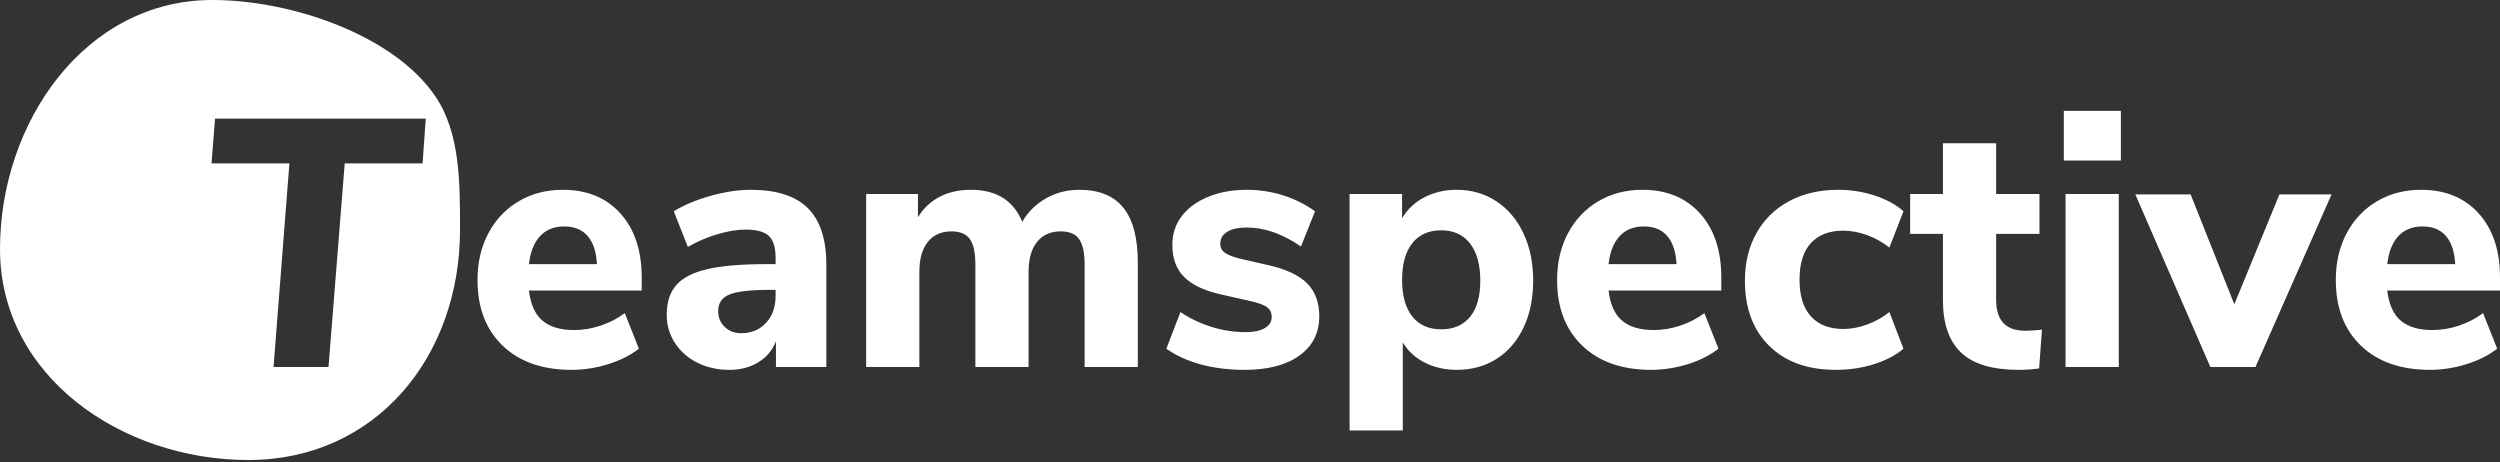
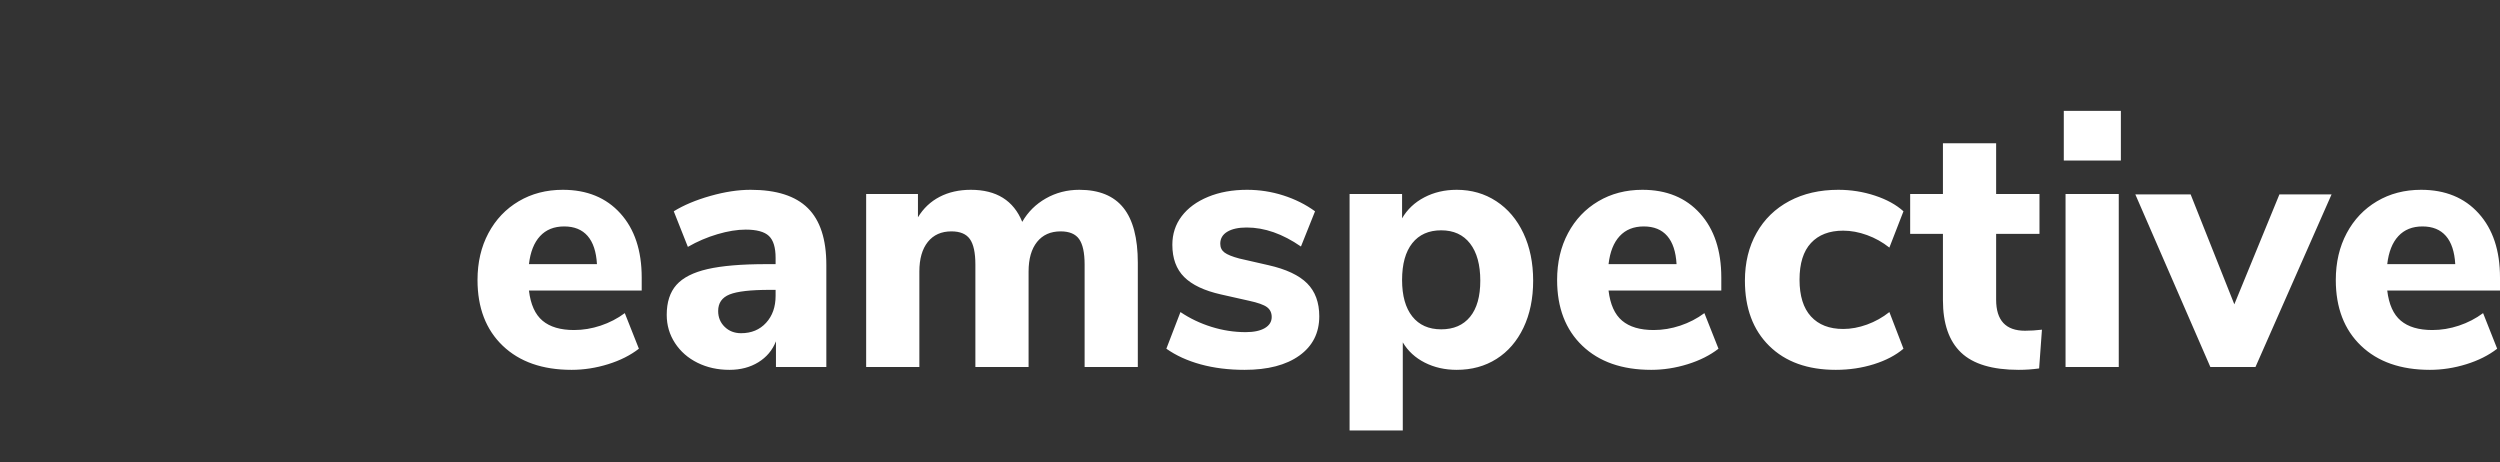
<svg xmlns="http://www.w3.org/2000/svg" width="238" height="44" viewBox="0 0 238 44" fill="none">
  <rect x="0" y="0" width="238" height="44" fill="#333333" stroke="none" />
  <path d="M54.415 35.209C55.578 35.209 56.735 35.03 57.887 34.673C59.039 34.315 60.017 33.823 60.822 33.197L59.48 29.809C58.787 30.323 58.021 30.72 57.182 31C56.344 31.279 55.5 31.419 54.65 31.419C53.353 31.419 52.352 31.123 51.648 30.53C50.943 29.937 50.513 28.981 50.356 27.662H61.09V26.421C61.09 23.849 60.414 21.814 59.061 20.316C57.708 18.818 55.88 18.069 53.577 18.069C52.011 18.069 50.614 18.432 49.384 19.159C48.154 19.885 47.192 20.897 46.499 22.194C45.806 23.491 45.459 24.979 45.459 26.656C45.459 29.294 46.258 31.38 47.857 32.912C49.456 34.443 51.642 35.209 54.415 35.209ZM56.83 25.146H50.356C50.49 23.983 50.843 23.094 51.413 22.48C51.983 21.864 52.749 21.557 53.711 21.557C54.672 21.557 55.416 21.859 55.941 22.463C56.467 23.067 56.763 23.961 56.83 25.146ZM69.443 35.209C70.494 35.209 71.411 34.969 72.193 34.488C72.976 34.007 73.535 33.342 73.871 32.492V34.941H78.667V25.213C78.667 22.776 78.08 20.976 76.906 19.813C75.732 18.65 73.915 18.069 71.455 18.069C70.27 18.069 68.99 18.264 67.615 18.655C66.239 19.047 65.082 19.533 64.143 20.115L65.485 23.503C66.379 22.988 67.318 22.586 68.302 22.295C69.286 22.004 70.181 21.859 70.986 21.859C72.037 21.859 72.775 22.06 73.2 22.463C73.624 22.865 73.837 23.558 73.837 24.542V25.146H72.965C70.594 25.146 68.727 25.303 67.363 25.616C65.999 25.929 65.009 26.432 64.394 27.125C63.779 27.819 63.472 28.769 63.472 29.977C63.472 30.96 63.735 31.855 64.26 32.66C64.786 33.465 65.501 34.091 66.407 34.538C67.313 34.986 68.325 35.209 69.443 35.209ZM70.55 31.721C69.924 31.721 69.404 31.52 68.99 31.117C68.576 30.715 68.369 30.211 68.369 29.608C68.369 28.847 68.733 28.322 69.46 28.031C70.186 27.74 71.455 27.595 73.267 27.595H73.837V28.165C73.837 29.216 73.535 30.072 72.931 30.731C72.328 31.391 71.534 31.721 70.55 31.721ZM87.523 34.941V25.851C87.523 24.643 87.791 23.704 88.328 23.033C88.865 22.362 89.614 22.027 90.575 22.027C91.403 22.027 91.99 22.273 92.336 22.765C92.683 23.257 92.856 24.062 92.856 25.18V34.941H97.921V25.851C97.921 24.643 98.19 23.704 98.726 23.033C99.263 22.362 100.012 22.027 100.974 22.027C101.801 22.027 102.388 22.273 102.735 22.765C103.081 23.257 103.255 24.062 103.255 25.18V34.941H108.32V25.012C108.32 22.664 107.861 20.92 106.945 19.779C106.028 18.639 104.63 18.069 102.752 18.069C101.589 18.069 100.527 18.342 99.565 18.89C98.603 19.438 97.854 20.182 97.317 21.121C96.49 19.086 94.858 18.069 92.42 18.069C91.302 18.069 90.312 18.292 89.451 18.739C88.591 19.187 87.903 19.835 87.389 20.685V18.471H82.458V34.941H87.523ZM118.484 35.209C120.698 35.209 122.436 34.757 123.7 33.851C124.963 32.945 125.595 31.698 125.595 30.111C125.595 28.791 125.209 27.746 124.438 26.974C123.666 26.203 122.442 25.627 120.765 25.247L117.98 24.61C117.31 24.431 116.84 24.241 116.572 24.039C116.303 23.838 116.169 23.558 116.169 23.201C116.169 22.709 116.393 22.328 116.84 22.06C117.287 21.792 117.902 21.658 118.685 21.658C120.384 21.658 122.106 22.261 123.851 23.469L125.192 20.115C124.298 19.466 123.292 18.963 122.173 18.605C121.055 18.247 119.904 18.069 118.718 18.069C117.332 18.069 116.096 18.292 115.012 18.739C113.927 19.187 113.089 19.802 112.496 20.584C111.903 21.367 111.607 22.273 111.607 23.301C111.607 24.598 111.982 25.621 112.731 26.37C113.48 27.12 114.648 27.673 116.236 28.031L118.92 28.635C119.747 28.814 120.312 29.015 120.614 29.238C120.916 29.462 121.066 29.775 121.066 30.178C121.066 30.625 120.848 30.977 120.412 31.234C119.976 31.491 119.367 31.62 118.584 31.62C117.488 31.62 116.404 31.452 115.331 31.117C114.257 30.782 113.273 30.312 112.379 29.708L111.037 33.197C111.954 33.845 113.044 34.343 114.307 34.689C115.571 35.036 116.963 35.209 118.484 35.209ZM133.545 40.979V32.593C134.037 33.42 134.736 34.063 135.641 34.522C136.547 34.98 137.559 35.209 138.677 35.209C140.108 35.209 141.372 34.863 142.467 34.169C143.563 33.476 144.418 32.487 145.033 31.201C145.648 29.915 145.956 28.422 145.956 26.723C145.956 25.023 145.648 23.519 145.033 22.211C144.418 20.903 143.558 19.885 142.451 19.159C141.344 18.432 140.086 18.069 138.677 18.069C137.536 18.069 136.508 18.309 135.591 18.79C134.674 19.27 133.97 19.936 133.478 20.785V18.471H128.48V40.979H133.545ZM137.201 31.352C136.016 31.352 135.099 30.944 134.45 30.127C133.802 29.311 133.478 28.154 133.478 26.656C133.478 25.135 133.802 23.967 134.45 23.15C135.099 22.334 136.016 21.926 137.201 21.926C138.386 21.926 139.303 22.345 139.952 23.184C140.6 24.023 140.924 25.202 140.924 26.723C140.924 28.221 140.6 29.367 139.952 30.161C139.303 30.955 138.386 31.352 137.201 31.352ZM157.193 35.209C158.356 35.209 159.513 35.03 160.665 34.673C161.816 34.315 162.795 33.823 163.6 33.197L162.258 29.809C161.565 30.323 160.799 30.72 159.96 31C159.122 31.279 158.278 31.419 157.428 31.419C156.131 31.419 155.13 31.123 154.426 30.53C153.721 29.937 153.291 28.981 153.134 27.662H163.868V26.421C163.868 23.849 163.192 21.814 161.839 20.316C160.486 18.818 158.658 18.069 156.354 18.069C154.789 18.069 153.391 18.432 152.161 19.159C150.932 19.885 149.97 20.897 149.277 22.194C148.583 23.491 148.237 24.979 148.237 26.656C148.237 29.294 149.036 31.38 150.635 32.912C152.234 34.443 154.42 35.209 157.193 35.209ZM159.608 25.146H153.134C153.268 23.983 153.621 23.094 154.191 22.48C154.761 21.864 155.527 21.557 156.489 21.557C157.45 21.557 158.194 21.859 158.719 22.463C159.245 23.067 159.541 23.961 159.608 25.146ZM174.77 35.209C176.045 35.209 177.252 35.03 178.393 34.673C179.533 34.315 180.472 33.823 181.21 33.197L179.869 29.708C179.22 30.223 178.51 30.619 177.739 30.899C176.967 31.178 176.212 31.318 175.474 31.318C174.155 31.318 173.132 30.921 172.405 30.127C171.678 29.334 171.315 28.165 171.315 26.622C171.315 25.079 171.678 23.916 172.405 23.134C173.132 22.351 174.155 21.959 175.474 21.959C176.212 21.959 176.967 22.099 177.739 22.379C178.51 22.658 179.22 23.055 179.869 23.57L181.21 20.115C180.517 19.488 179.611 18.991 178.493 18.622C177.375 18.253 176.212 18.069 175.005 18.069C173.238 18.069 171.684 18.426 170.342 19.142C169 19.858 167.961 20.869 167.223 22.178C166.485 23.486 166.116 25.001 166.116 26.723C166.116 29.339 166.887 31.408 168.43 32.928C169.973 34.449 172.086 35.209 174.77 35.209ZM192.179 35.209C192.828 35.209 193.476 35.165 194.125 35.075L194.393 31.385C193.834 31.452 193.297 31.486 192.783 31.486C190.949 31.486 190.032 30.502 190.032 28.534V22.261H194.158V18.471H190.032V13.641H184.967V18.471H181.848V22.261H184.967V28.568C184.967 30.804 185.543 32.47 186.695 33.566C187.846 34.661 189.675 35.209 192.179 35.209ZM201.907 15.284V10.555H196.473V15.284H201.907ZM201.706 34.941V18.471H196.64V34.941H201.706ZM214.72 34.941L221.966 18.505H217.001L212.708 28.97L208.548 18.505H203.282L210.427 34.941H214.72ZM231.325 35.209C232.487 35.209 233.645 35.03 234.796 34.673C235.948 34.315 236.926 33.823 237.731 33.197L236.39 29.809C235.696 30.323 234.931 30.72 234.092 31C233.253 31.279 232.409 31.419 231.559 31.419C230.262 31.419 229.262 31.123 228.557 30.53C227.853 29.937 227.422 28.981 227.266 27.662H238V26.421C238 23.849 237.323 21.814 235.97 20.316C234.618 18.818 232.789 18.069 230.486 18.069C228.921 18.069 227.523 18.432 226.293 19.159C225.063 19.885 224.102 20.897 223.408 22.194C222.715 23.491 222.368 24.979 222.368 26.656C222.368 29.294 223.168 31.38 224.767 32.912C226.366 34.443 228.552 35.209 231.325 35.209ZM233.74 25.146H227.266C227.4 23.983 227.752 23.094 228.322 22.48C228.893 21.864 229.659 21.557 230.62 21.557C231.582 21.557 232.325 21.859 232.851 22.463C233.376 23.067 233.673 23.961 233.74 25.146Z" fill="white" />
-   <path d="M20.213 0C27.777 0 37.526 3.359 41.46 9.191C43.815 12.683 43.793 17.368 43.793 21.897C43.793 33.99 35.744 43.793 23.651 43.793C11.558 43.793 0 35.805 0 23.712C0 11.619 8.12 0 20.213 0ZM40.532 11.293H20.473L20.137 15.553H27.551L26.041 34.941H31.274L32.817 15.553H40.23L40.532 11.293Z" fill="white" />
</svg>